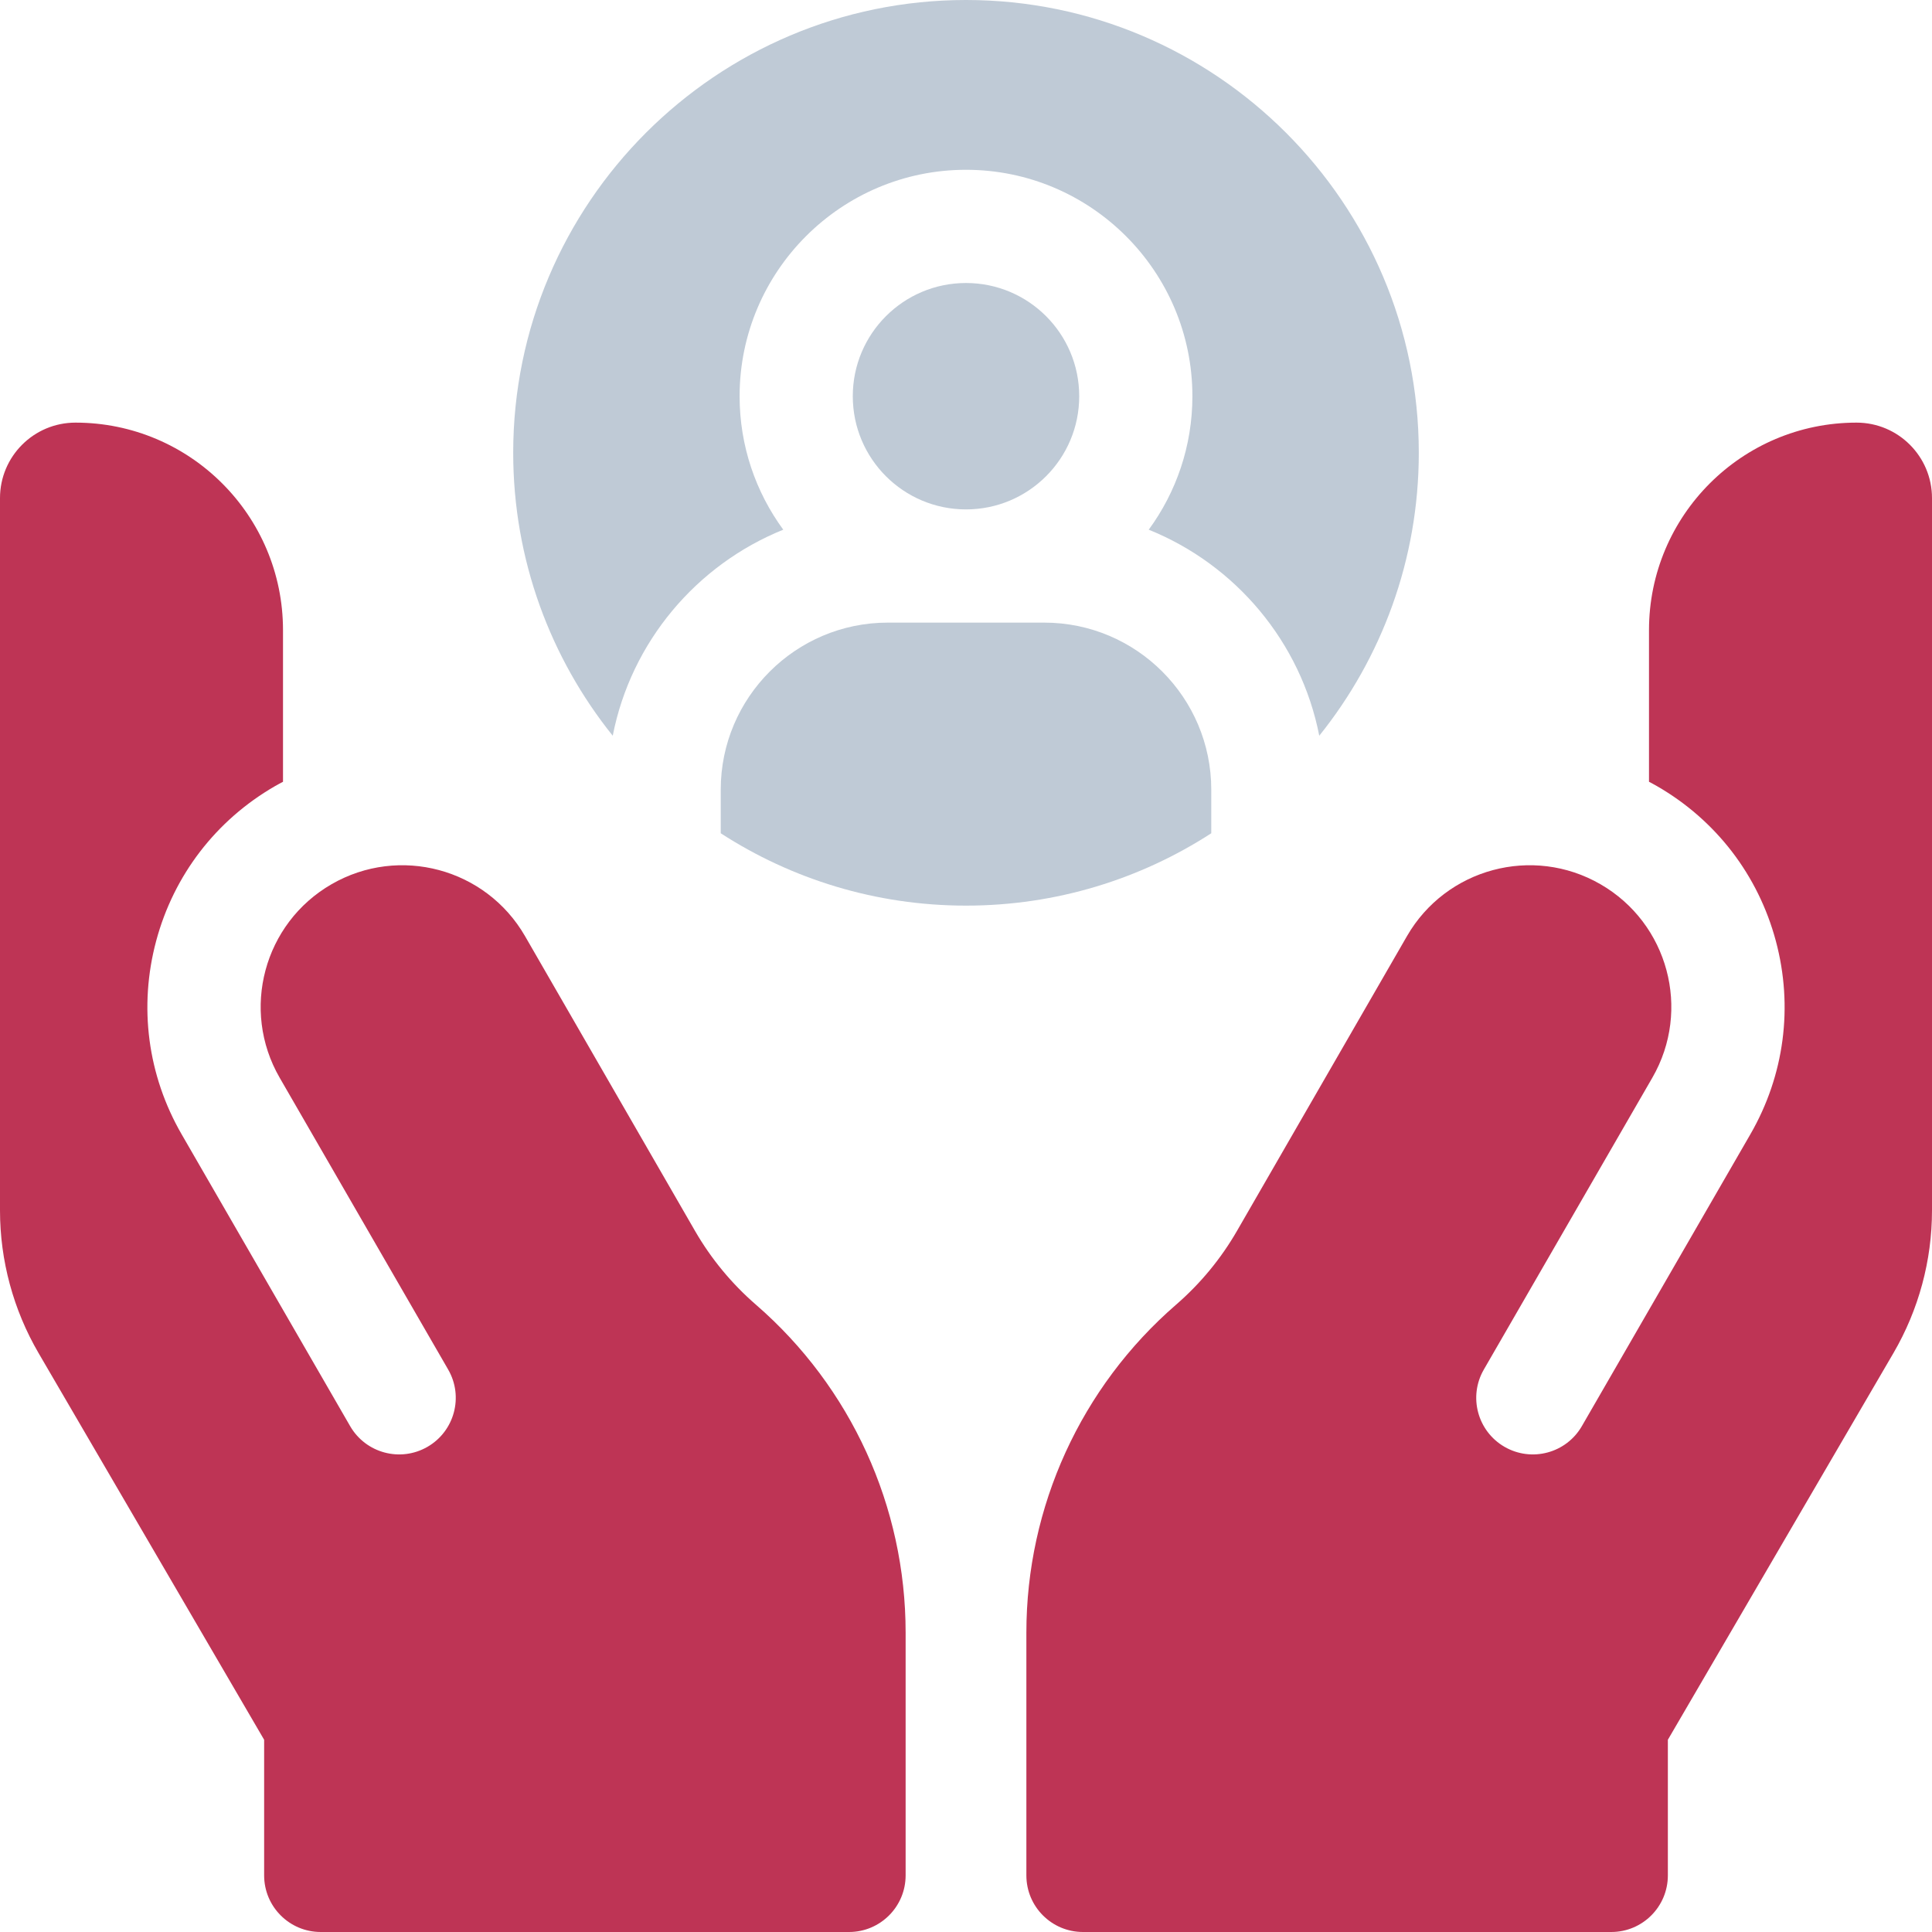
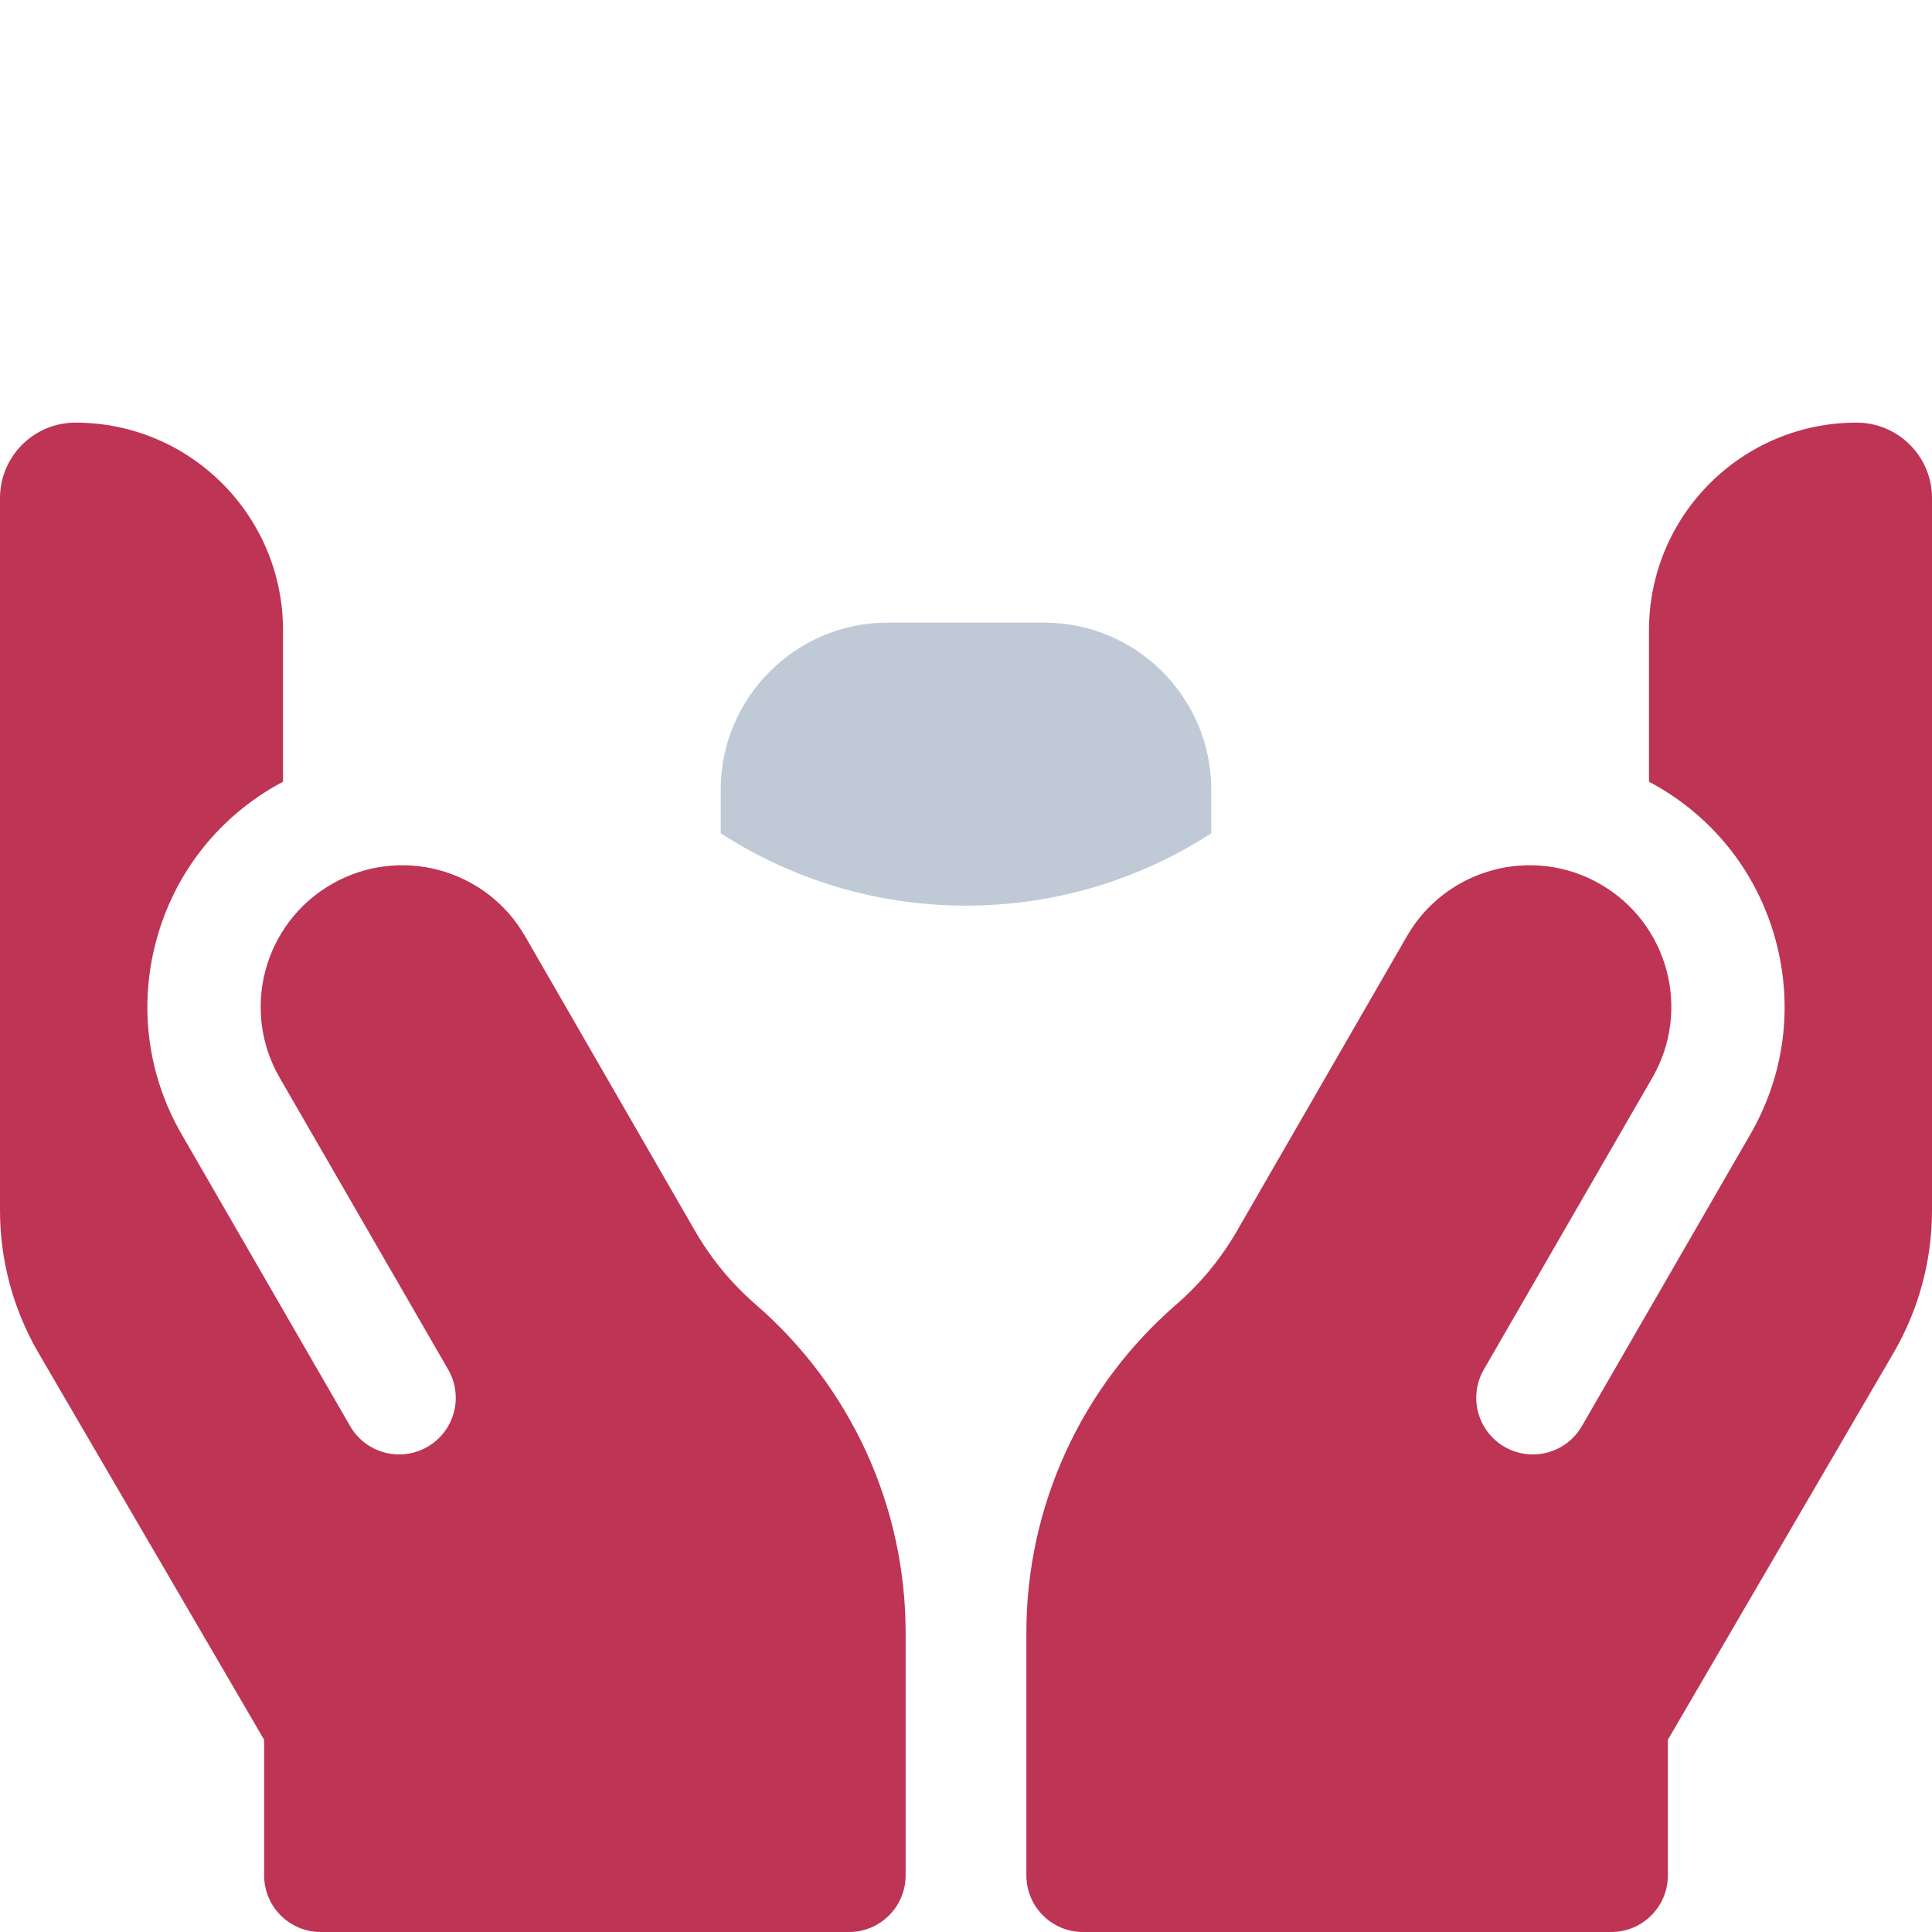
<svg xmlns="http://www.w3.org/2000/svg" width="60" height="60" viewBox="0 0 60 60" fill="none">
-   <path d="M24.325 16.45C23.473 15.287 22.969 13.854 22.969 12.305C22.969 8.428 26.123 5.273 30 5.273C33.877 5.273 37.031 8.428 37.031 12.305C37.031 13.854 36.527 15.287 35.675 16.45C38.37 17.537 40.401 19.934 40.971 22.849C42.904 20.44 44.062 17.384 44.062 14.062C44.062 6.308 37.754 0 30 0C22.246 0 15.938 6.308 15.938 14.062C15.938 17.384 17.096 20.44 19.029 22.849C19.599 19.934 21.631 17.537 24.325 16.45Z" fill="#BFCAD6" />
  <path d="M37.617 24.523C37.617 21.663 35.291 19.336 32.431 19.336H27.57C24.71 19.336 22.383 21.663 22.383 24.523V25.878C24.579 27.299 27.195 28.125 30 28.125C32.805 28.125 35.421 27.299 37.617 25.878V24.523Z" fill="#BFCAD6" />
-   <path d="M30 15.82C31.942 15.82 33.516 14.246 33.516 12.305C33.516 10.363 31.942 8.789 30 8.789C28.058 8.789 26.484 10.363 26.484 12.305C26.484 14.246 28.058 15.82 30 15.82Z" fill="#BFCAD6" />
  <path d="M5.641 35.227C4.584 33.396 4.303 31.264 4.85 29.221C5.397 27.18 6.707 25.473 8.537 24.416C8.62 24.368 8.705 24.323 8.789 24.279V19.57C8.789 16.011 5.903 13.125 2.344 13.125C1.049 13.125 0 14.175 0 15.469V37.591C0 39.146 0.414 40.677 1.197 42.02L8.203 54.03V58.242C8.203 59.213 8.99 60 9.961 60H26.367C27.338 60 28.125 59.213 28.125 58.242V50.701C28.125 46.792 26.431 43.08 23.477 40.519C22.72 39.863 22.082 39.09 21.581 38.221L16.305 29.072C15.091 26.968 12.401 26.246 10.297 27.46C8.192 28.674 7.47 31.365 8.685 33.469L13.918 42.532C14.404 43.373 14.116 44.447 13.275 44.933C12.434 45.418 11.36 45.13 10.874 44.29L5.641 35.227Z" fill="#BE3455" />
  <path d="M54.359 35.227C55.416 33.396 55.697 31.264 55.15 29.221C54.603 27.18 53.294 25.473 51.463 24.416C51.38 24.368 51.295 24.323 51.211 24.279V19.57C51.211 16.011 54.097 13.125 57.656 13.125C58.951 13.125 60 14.175 60 15.469V37.591C60 39.146 59.586 40.677 58.803 42.02L51.797 54.03V58.242C51.797 59.213 51.01 60 50.039 60H33.633C32.662 60 31.875 59.213 31.875 58.242V50.701C31.875 46.792 33.569 43.08 36.523 40.519C37.28 39.863 37.918 39.09 38.419 38.221L43.695 29.072C44.909 26.968 47.599 26.246 49.703 27.46C51.808 28.674 52.53 31.365 51.315 33.469L46.082 42.532C45.596 43.373 45.884 44.447 46.725 44.933C47.566 45.418 48.641 45.13 49.126 44.29L54.359 35.227Z" fill="#BE3455" />
</svg>